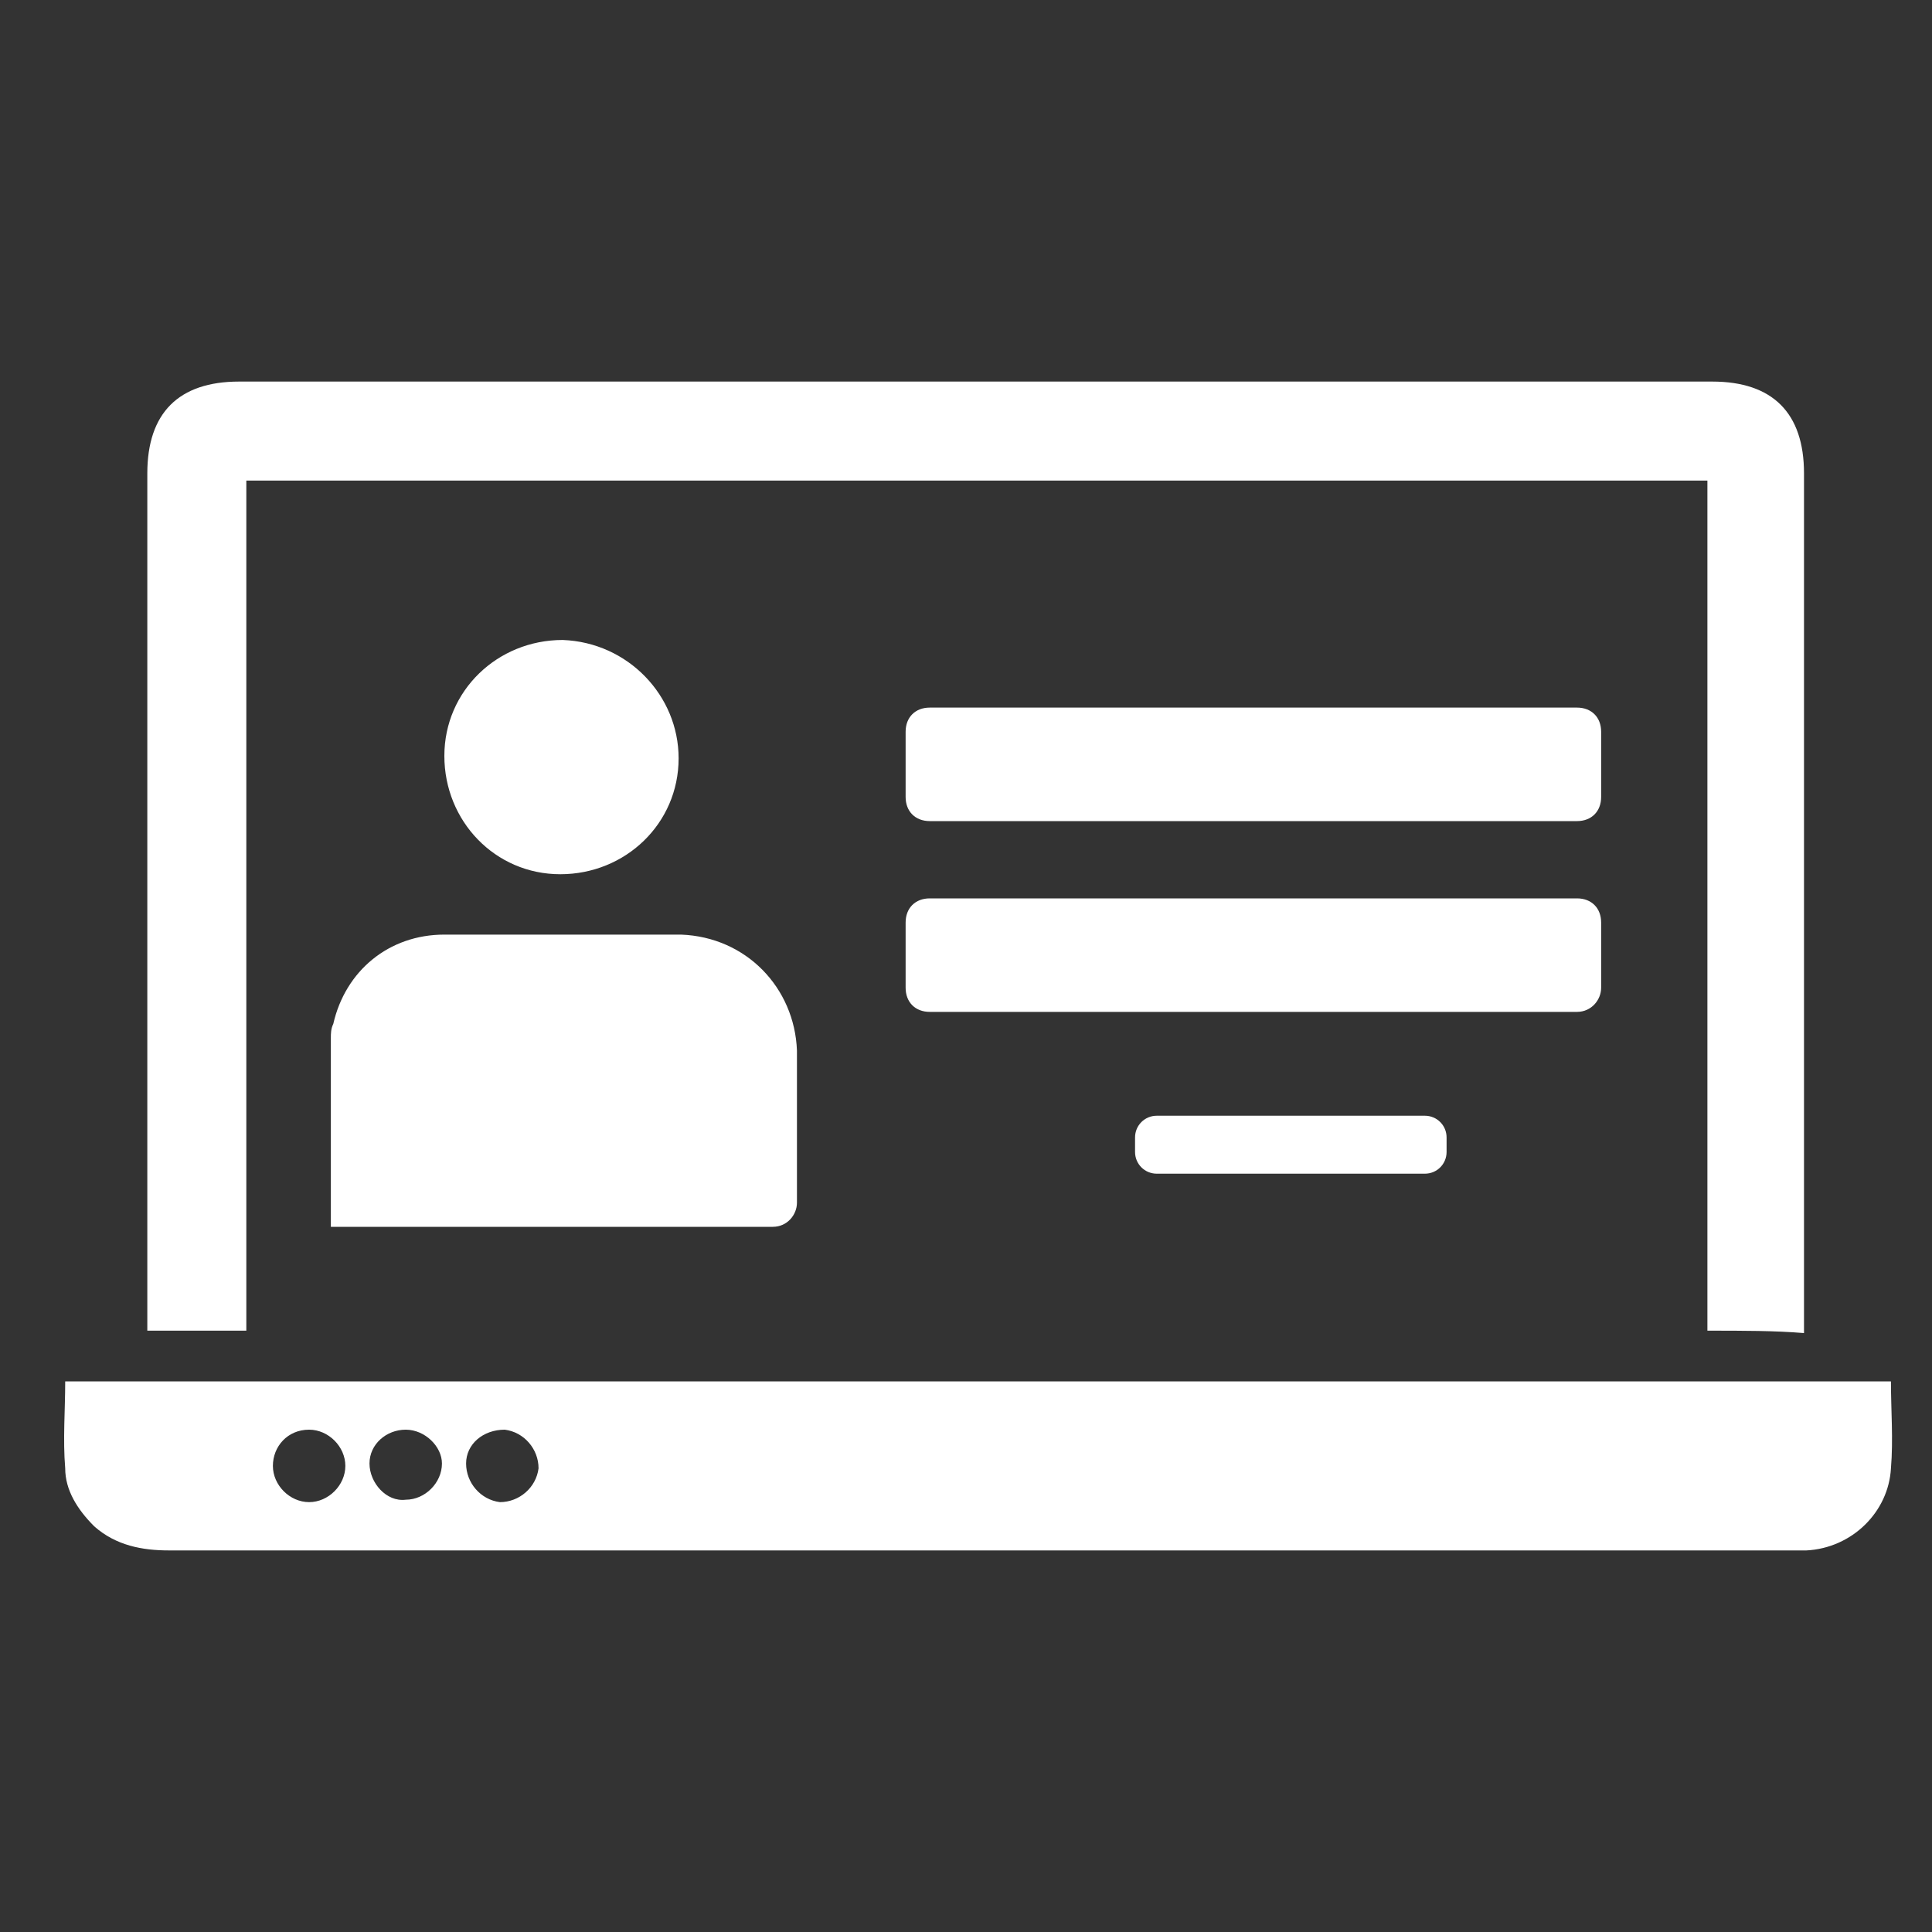
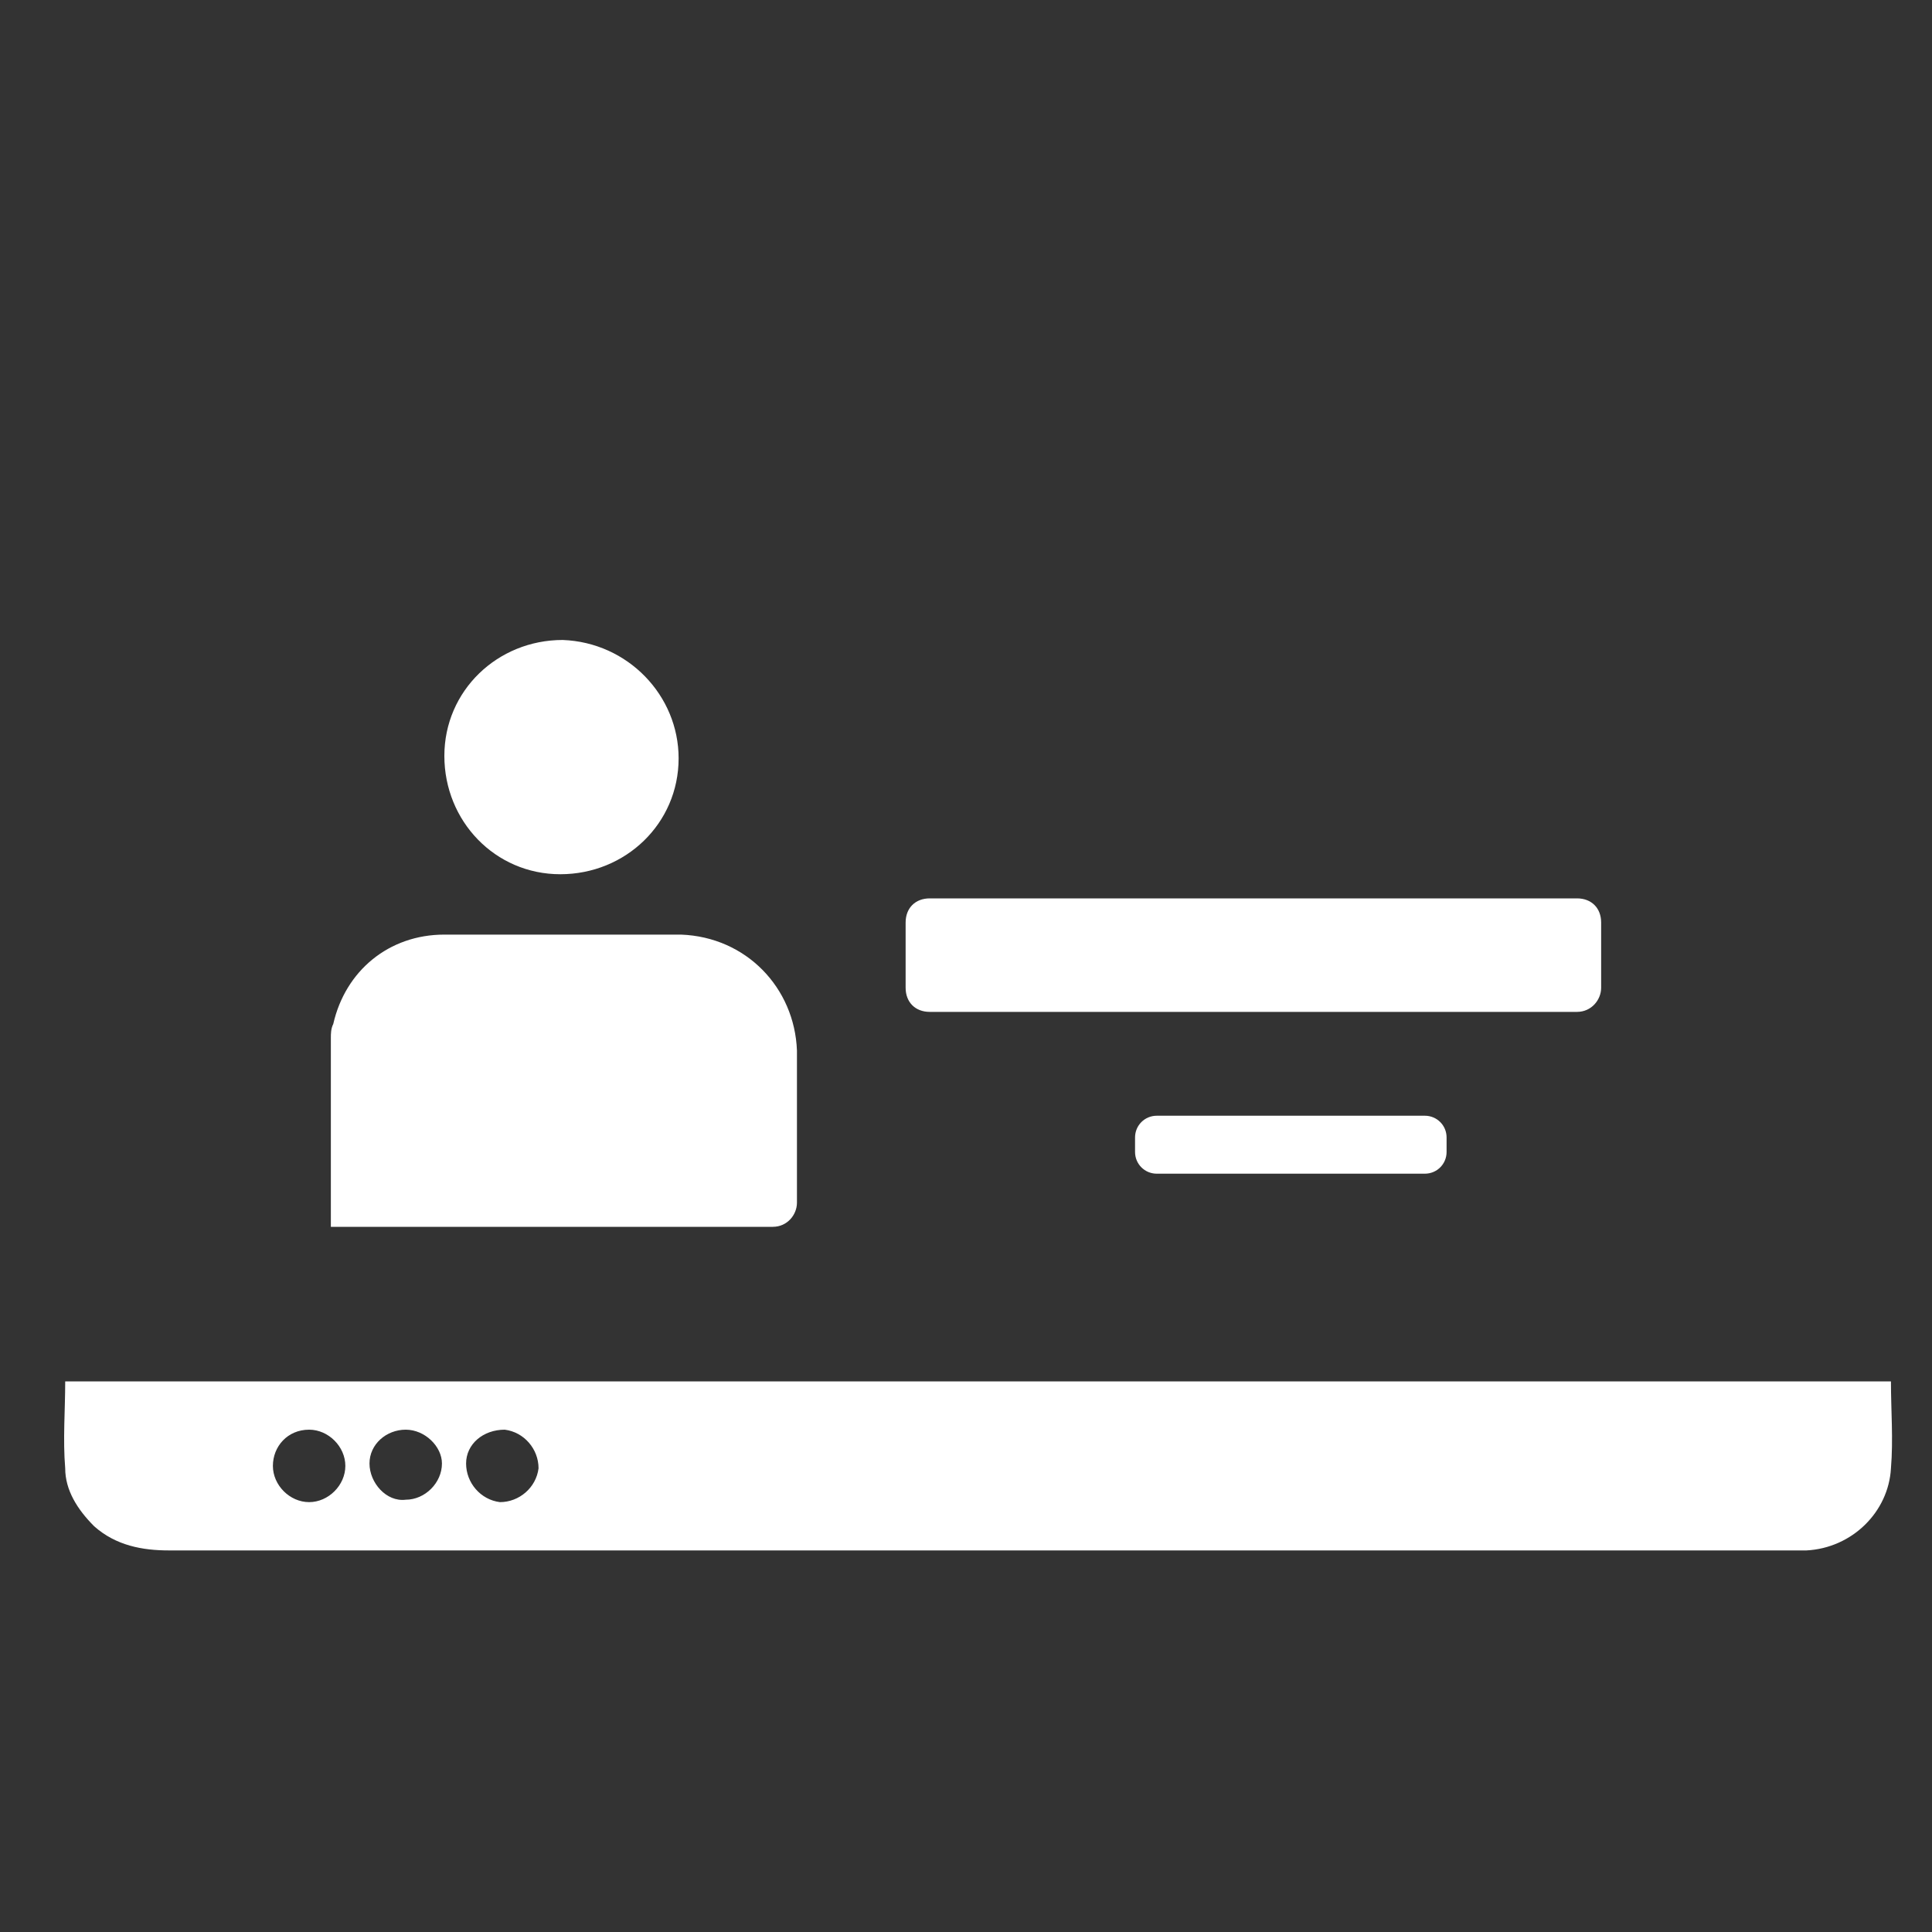
<svg xmlns="http://www.w3.org/2000/svg" version="1.1" id="Layer_1" x="0px" y="0px" viewBox="0 0 80 80" style="enable-background:new 0 0 80 80;" xml:space="preserve">
  <rect x="0" y="0" width="80" height="80" fill="#333333" stroke="none" />
  <style type="text/css">
	.st0{display:none;fill:#FFAC00;}
	.st1{fill:#FFFFFF;}
	.st2{fill:none;stroke:#FFFFFF;stroke-width:3;stroke-miterlimit:10;}
	.st3{fill:none;}
	.st4{fill:#FDFDFD;}
</style>
  <rect y="0" class="st0" width="80" height="80" />
  <g>
    <g>
-       <path class="st1" d="M70.7,55.1c0-11.8,0-23.5,0-35.2c-20.2,0-40.3,0-60.5,0c0,11.7,0,23.5,0,35.2c-1.4,0-2.7,0-4.1,0    c0-0.3,0-0.5,0-0.8c0-11.6,0-23.1,0-34.7c0-2.5,1.3-3.8,3.8-3.8c20.3,0,40.7,0,61,0c2.5,0,3.8,1.3,3.8,3.8c0,11.6,0,23.2,0,34.8    c0,0.2,0,0.5,0,0.8C73.5,55.1,72.2,55.1,70.7,55.1z" />
      <path class="st1" d="M78.3,57.2c0,1.2,0.1,2.4,0,3.6c-0.1,1.8-1.6,3.3-3.5,3.4c-0.3,0-0.6,0-0.8,0c-22.3,0-44.7,0-67,0    c-1.1,0-2.2-0.2-3.1-1c-0.7-0.7-1.2-1.5-1.2-2.4c-0.1-1.2,0-2.4,0-3.6C27.9,57.2,53.1,57.2,78.3,57.2z M19.3,60.6    c0,0.8,0.6,1.5,1.4,1.6c0.8,0,1.5-0.6,1.6-1.4c0-0.8-0.6-1.5-1.4-1.6C20,59.2,19.3,59.8,19.3,60.6z M11.3,60.7    c0,0.8,0.7,1.5,1.5,1.5c0.8,0,1.5-0.7,1.5-1.5c0-0.8-0.7-1.5-1.5-1.5C11.9,59.2,11.3,59.9,11.3,60.7z M16.8,59.2    c-0.8,0-1.5,0.6-1.5,1.4c0,0.8,0.7,1.6,1.5,1.5c0.8,0,1.5-0.7,1.5-1.5C18.3,59.9,17.6,59.2,16.8,59.2z" />
    </g>
    <g>
-       <path class="st1" d="M65.3,34H38.5c-0.6,0-1-0.4-1-1v-2.7c0-0.6,0.4-1,1-1h26.8c0.6,0,1,0.4,1,1V33C66.3,33.6,65.9,34,65.3,34z" />
      <path class="st1" d="M65.3,41.9H38.5c-0.6,0-1-0.4-1-1v-2.7c0-0.6,0.4-1,1-1h26.8c0.6,0,1,0.4,1,1v2.7    C66.3,41.4,65.9,41.9,65.3,41.9z" />
      <path class="st1" d="M59,48.6H47.9c-0.5,0-0.9-0.4-0.9-0.9v-0.6c0-0.5,0.4-0.9,0.9-0.9H59c0.5,0,0.9,0.4,0.9,0.9v0.6    C59.9,48.2,59.5,48.6,59,48.6z" />
    </g>
    <g>
      <path class="st1" d="M28.1,31.4c0,2.7-2.2,4.8-4.9,4.8c-2.7,0-4.8-2.2-4.8-4.9c0-2.7,2.2-4.8,4.9-4.8C26,26.6,28.1,28.8,28.1,31.4    z" />
      <path class="st1" d="M33,43.6c0,0,0-0.1,0-0.1c-0.1-2.6-2.1-4.7-4.8-4.8c-3.3,0-6.5,0-9.8,0c-2.3,0-4.1,1.5-4.6,3.7    c-0.1,0.2-0.1,0.4-0.1,0.6v7.8c0.1,0,0.2,0,0.3,0h7.4c0,0,0,0,0.1,0h10.5c0.6,0,1-0.5,1-1L33,43.6C33,43.6,33,43.6,33,43.6z" />
    </g>
  </g>
</svg>